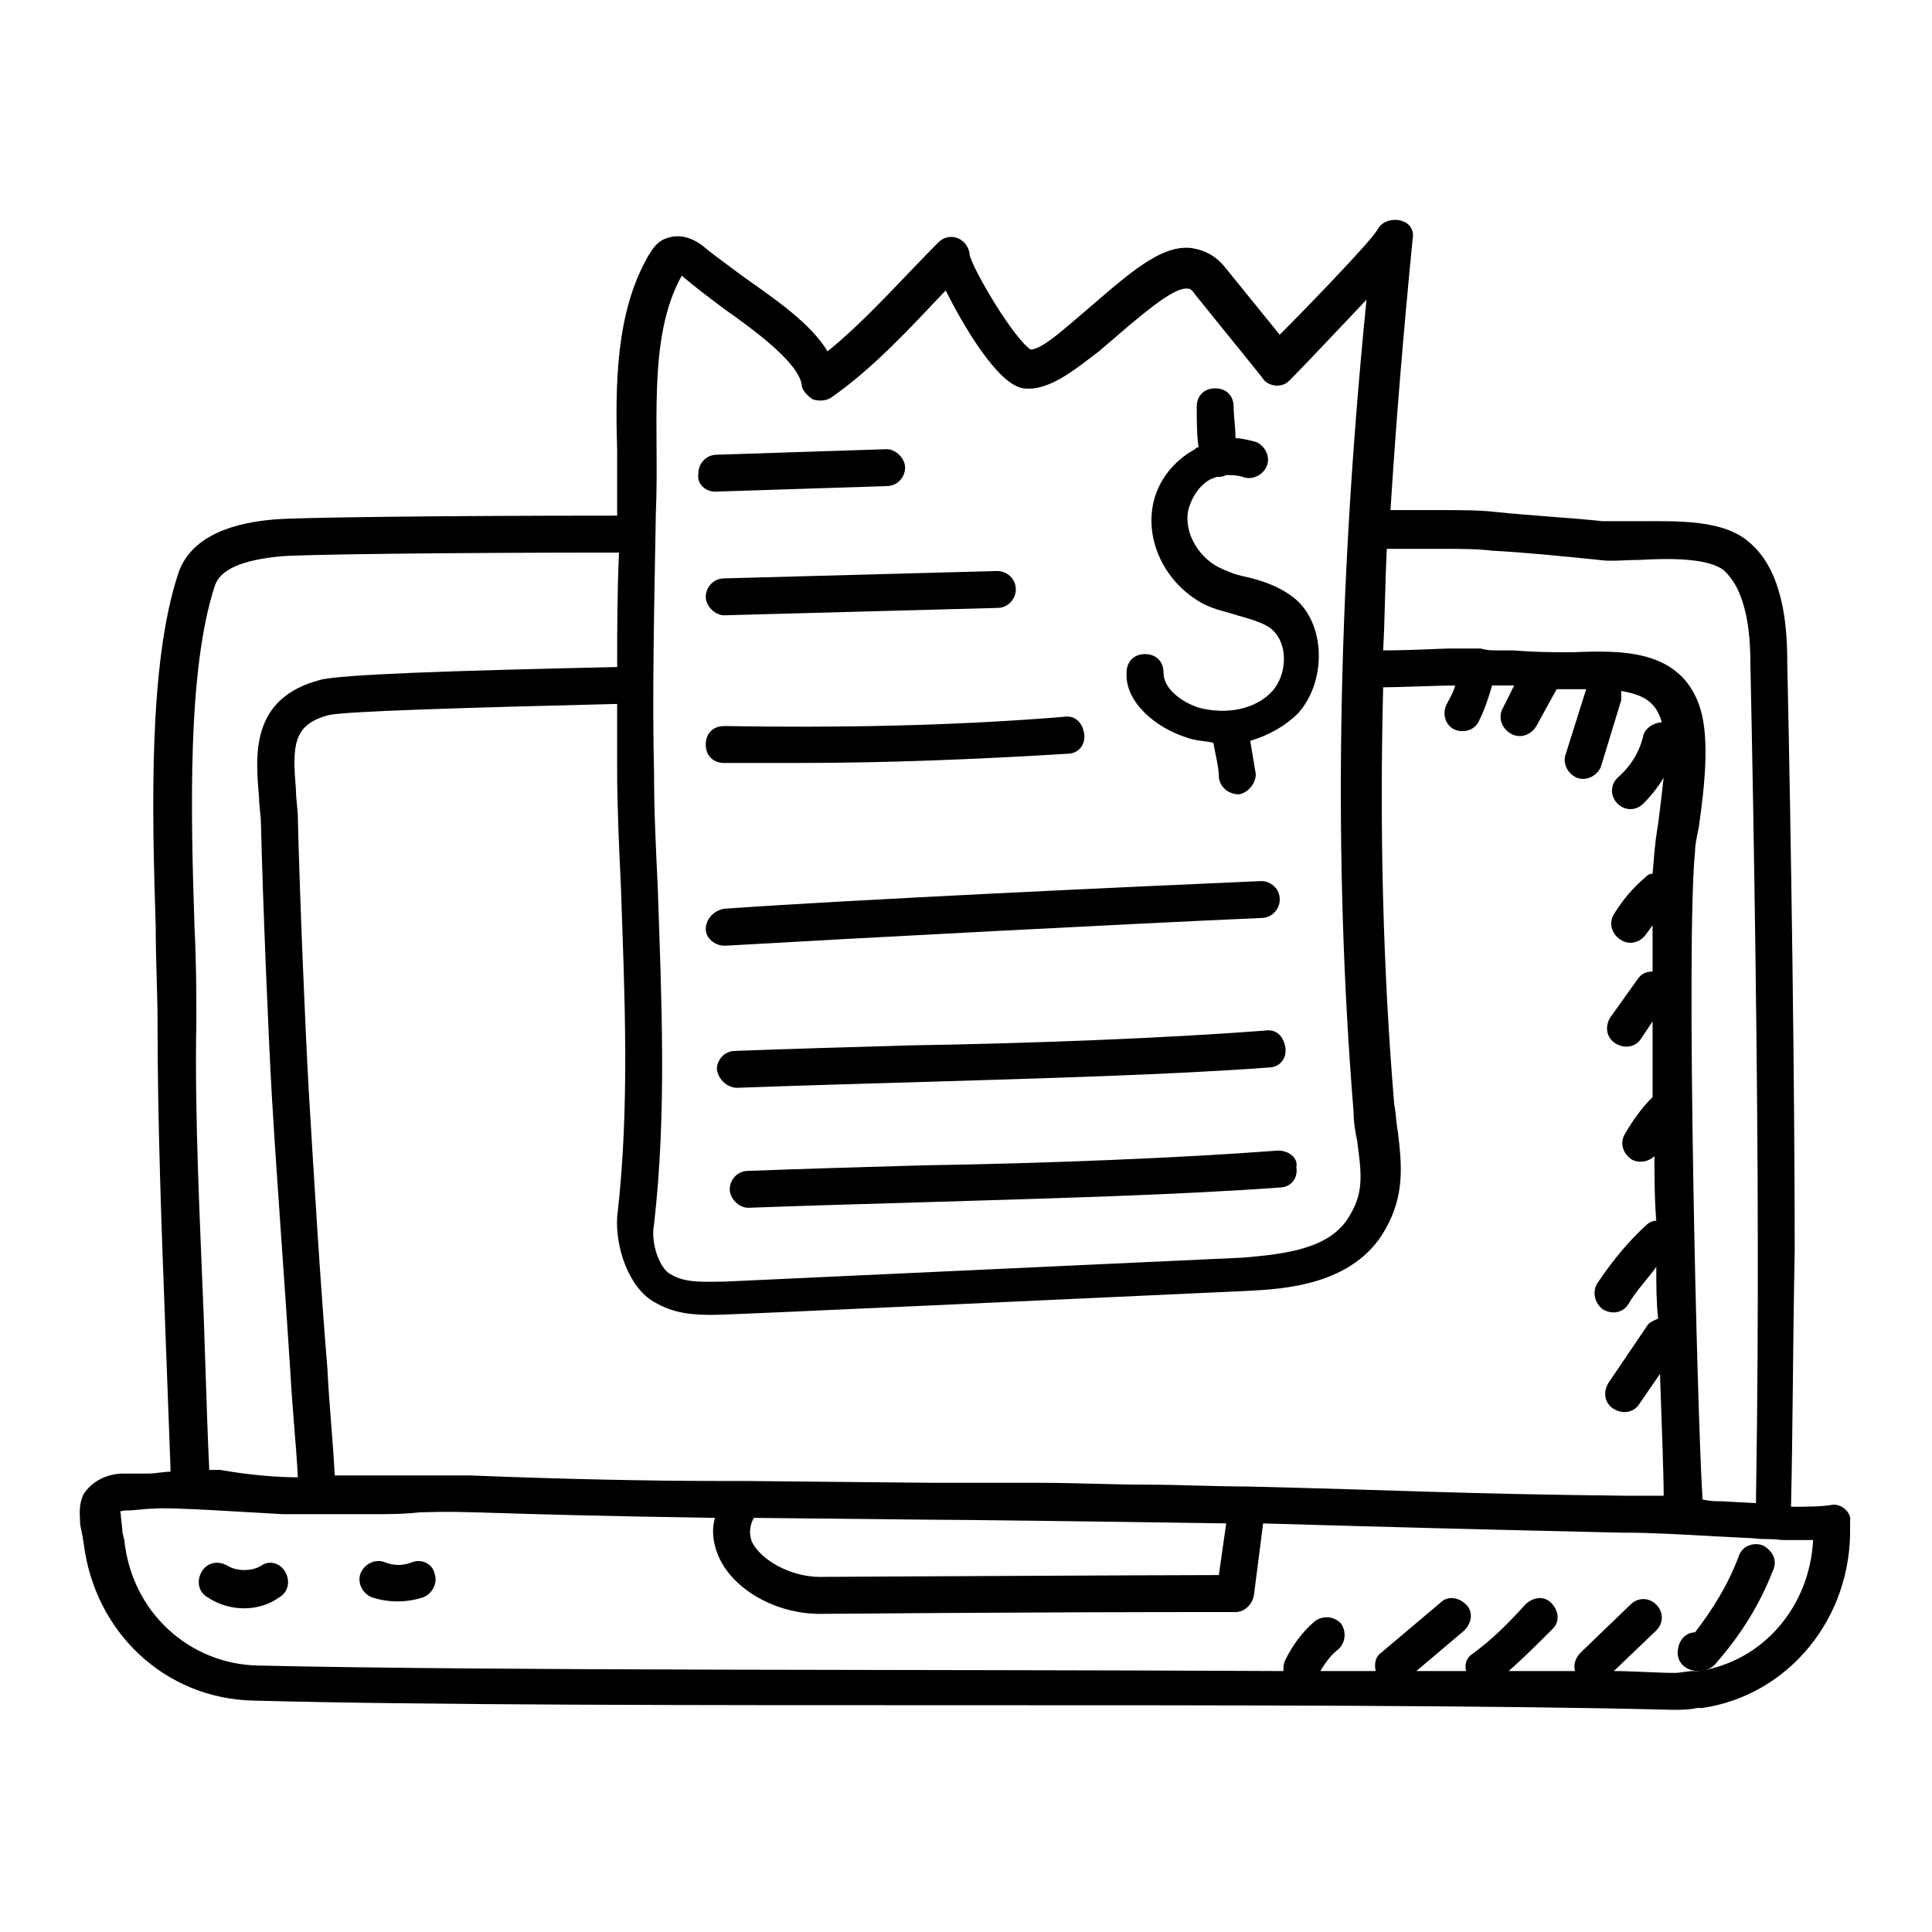
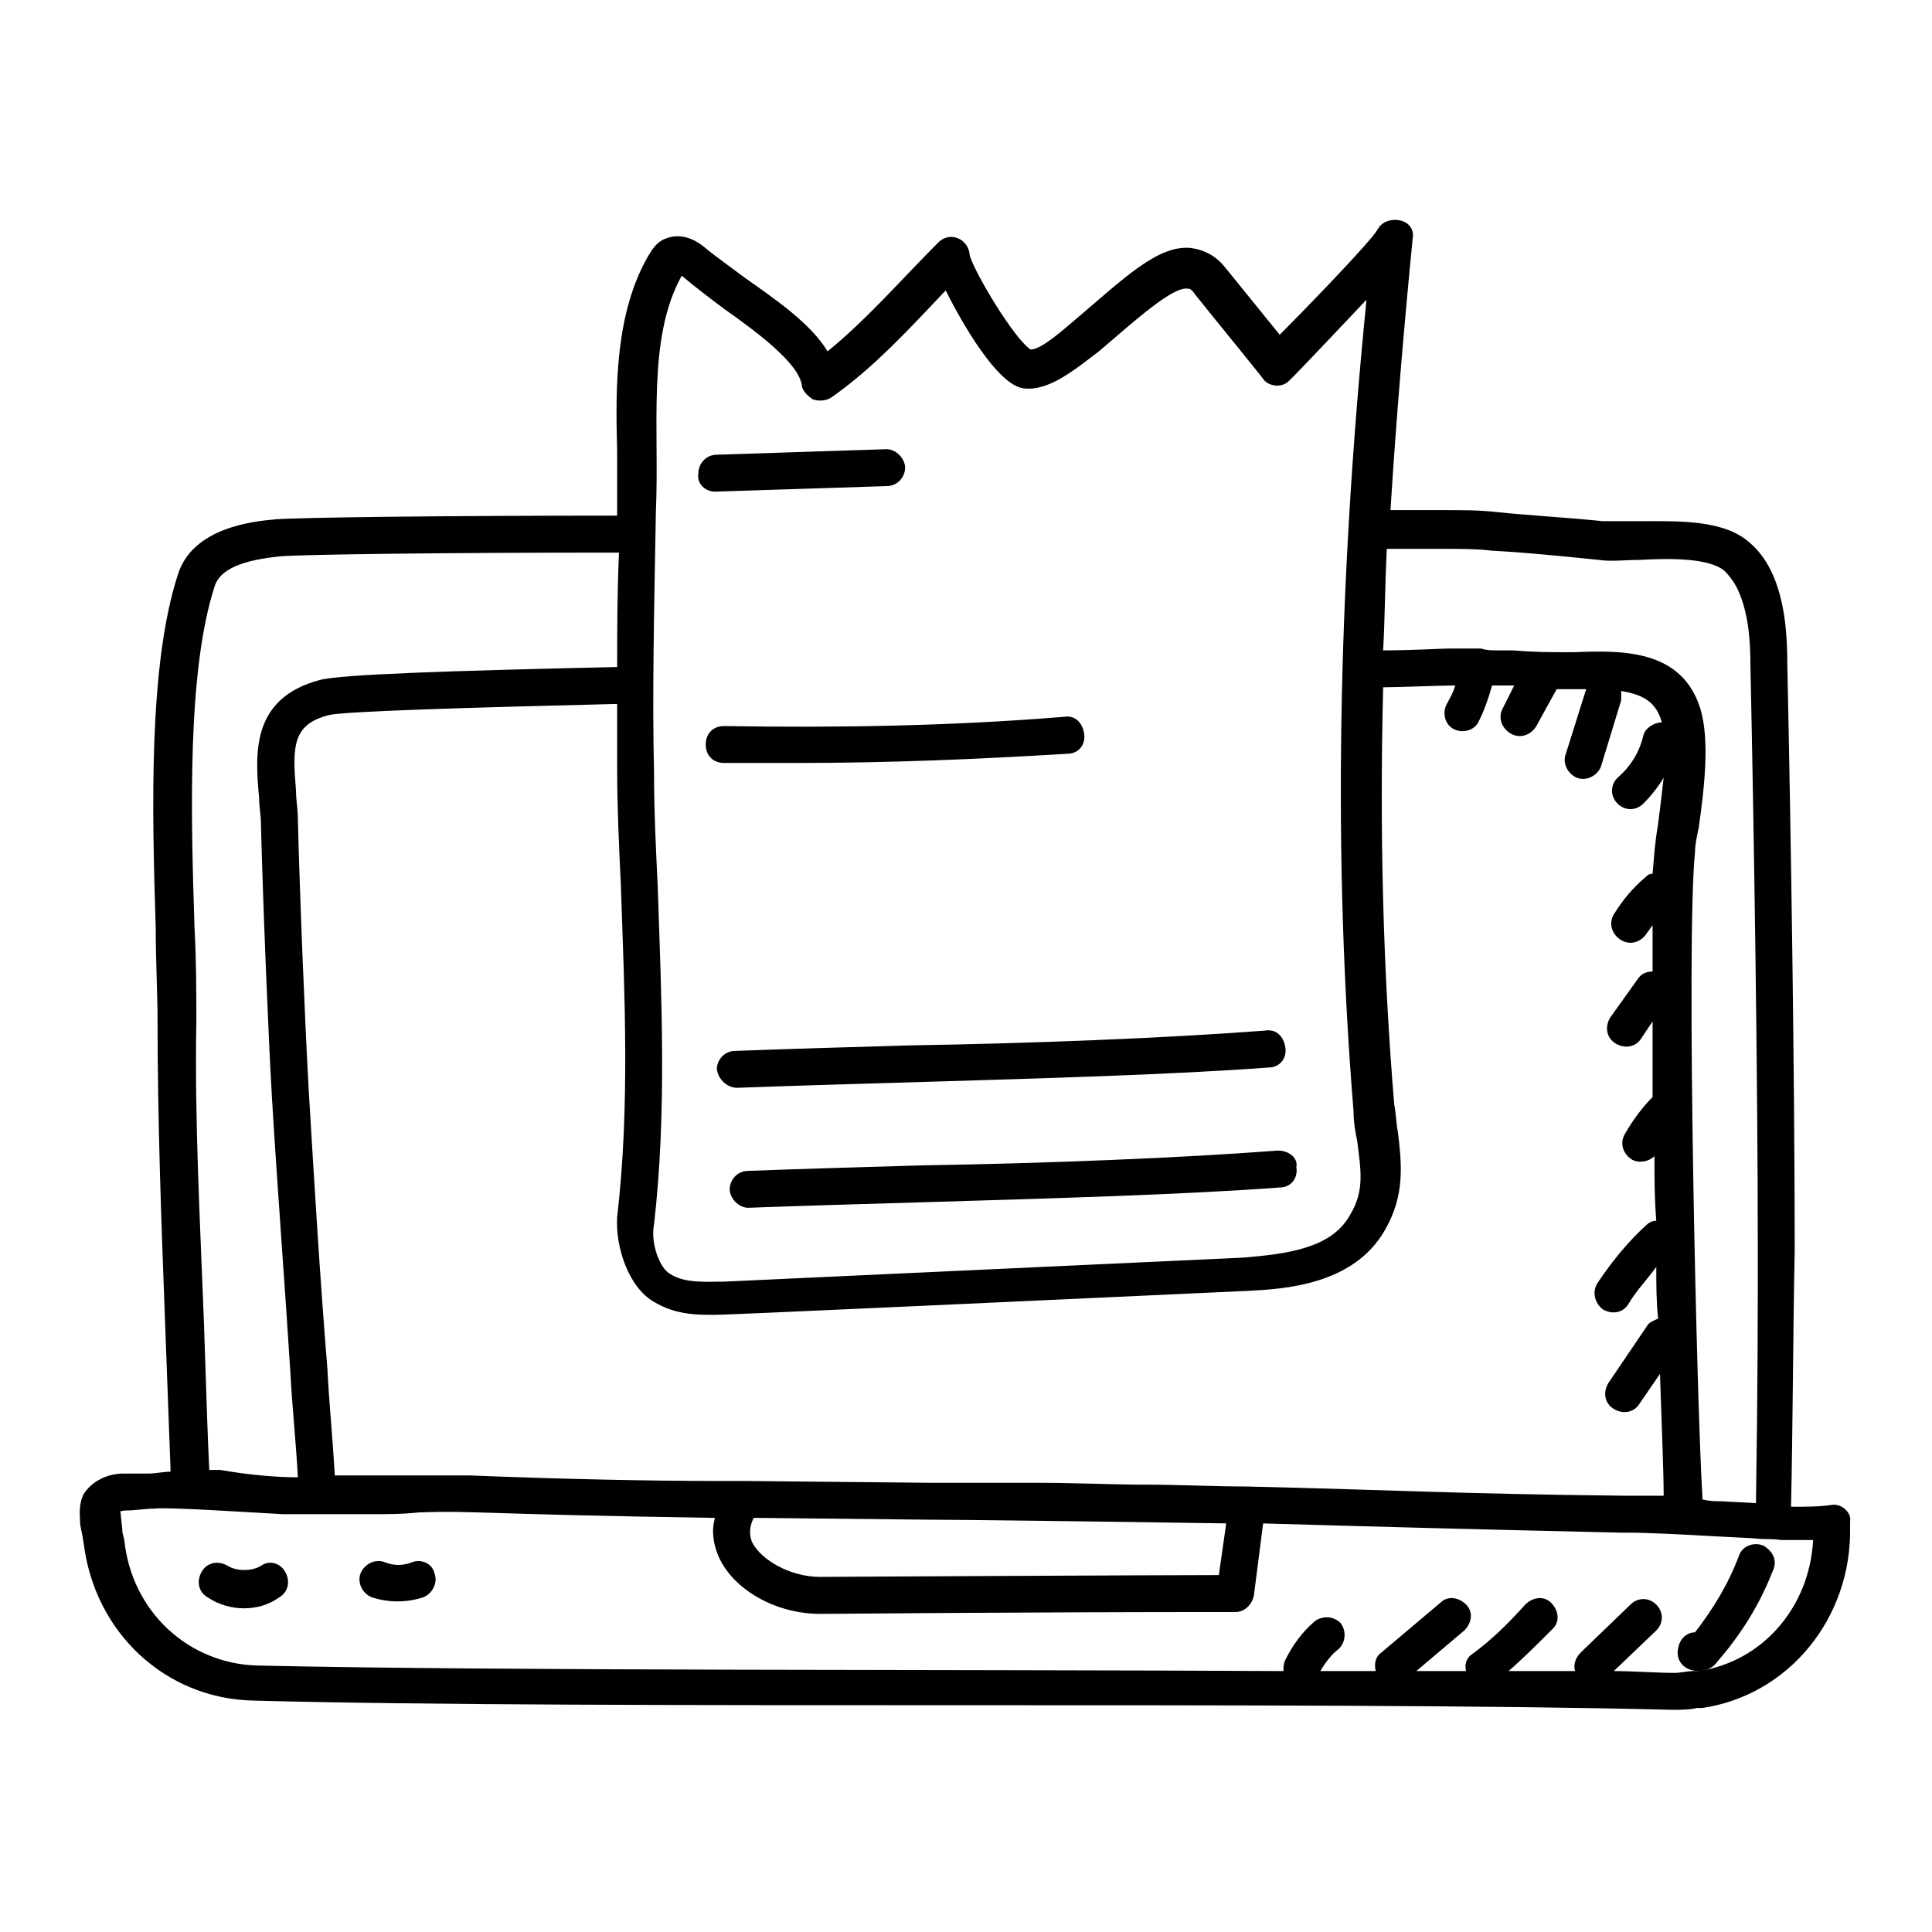
<svg xmlns="http://www.w3.org/2000/svg" fill="#000000" width="800px" height="800px" version="1.1" viewBox="144 144 512 512">
  <g>
    <path d="m629.4 542.82c-2.934 0.488-7.336 0.488-10.762 0.488 0.488-21.031 0.488-43.531 0.977-67.988 0-44.512-0.977-110.05-1.957-155.05 0-7.336-0.488-15.652-3.426-22.988-0.977-2.445-2.934-6.359-6.359-9.293-6.848-6.359-19.078-5.871-29.348-5.871h-9.781c-9.293-0.977-19.078-1.469-28.371-2.445-4.402-0.488-8.805-0.488-14.184-0.488h-13.695c1.469-23.477 3.426-46.957 5.871-71.902 0.488-2.445-0.977-4.402-3.426-4.891-2.445-0.488-4.891 0.488-5.871 2.445-1.957 3.426-21.031 22.988-25.926 27.879l-14.676-18.098c-2.445-2.934-5.379-4.402-8.805-4.891-8.805-0.977-18.098 8.316-30.816 19.078-2.934 2.445-8.805 7.824-11.738 7.824-4.394-2.938-14.664-20.055-16.133-24.949 0-0.977-0.488-2.445-1.469-3.426-1.957-1.957-4.891-1.957-6.848 0-9.293 9.293-19.078 20.543-29.348 28.859-4.402-7.336-13.695-13.695-22.012-19.566-3.914-2.934-7.336-5.379-9.781-7.336-4.891-4.402-8.805-3.914-11.25-2.934-2.445 0.977-3.426 2.934-4.402 4.402-8.805 15.164-8.805 34.73-8.316 51.848v14.676 2.445c-47.445 0-84.133 0.488-90.488 0.977-5.379 0.488-22.012 1.957-25.926 14.676-7.824 23.969-6.848 62.609-5.871 93.426 0 8.805 0.488 17.609 0.488 24.945 0 25.926 0.977 52.828 1.957 78.75 0.488 13.207 0.977 26.414 1.469 39.621v0.977c-1.957 0-3.914 0.488-5.871 0.488l-6.844 0.004c-2.445 0-7.336 0.977-10.273 5.379-1.469 2.934-0.977 5.871-0.977 7.336 0 1.469 0.488 2.445 0.977 5.871 2.934 23.477 21.523 41.086 45 41.578 91.469 2.445 281.25 0 376.14 2.445 1.957 0 4.402 0 6.359-0.488h1.469c22.988-3.426 39.621-23.969 39.129-47.934v-1.469c0.492-2.449-2.445-4.894-4.891-4.406zm-103.21-253.37c4.891 0 9.293 0 13.207 0.488 9.293 0.488 18.586 1.469 28.371 2.445 2.934 0.488 6.848 0 10.762 0 8.316-0.488 18.586-0.488 22.5 2.934 1.469 1.469 2.934 3.426 3.914 5.871 2.445 5.871 2.934 12.719 2.934 19.078 0.977 45 1.957 110.54 1.957 154.57 0 17.609 0 35.707-0.488 67.5l-9.293-0.488c-1.469 0-2.934 0-4.891-0.488v-0.488c-1.469-23.477-4.402-147.72-1.957-171.2 0-1.957 0.488-3.914 0.977-6.359 1.469-10.273 2.934-22.988 0.488-31.305-4.891-16.141-21.031-15.652-33.75-15.164-7.336 0-9.293 0-16.141-0.488h-2.445-0.488-0.488-0.488c-1.469 0-2.934 0-4.402-0.488h-7.824c-3.426 0-9.781 0.488-18.098 0.488 0.488-8.805 0.488-17.609 0.977-26.902h14.668zm-201.52-72.391c0.488 0 0.488 0 0 0 3.426 2.934 7.336 5.871 11.25 8.805 8.316 5.871 19.566 14.184 20.543 20.055 0 1.469 1.469 2.934 2.934 3.914 1.469 0.488 3.426 0.488 4.891-0.488 11.25-7.824 21.031-18.586 30.328-28.371 4.402 8.805 13.695 24.945 20.543 25.926 6.848 0.977 14.184-5.379 20.055-9.781 10.273-8.805 19.566-17.121 23.477-16.629 0.488 0 0.977 0 1.957 1.469 5.871 7.336 19.078 23.477 18.098 22.5 1.469 1.957 4.891 2.445 6.848 0.488 0.488-0.488 0.977-0.977 0.977-0.977 1.957-1.957 11.738-12.227 19.566-20.543-7.824 78.262-8.805 149.19-3.426 215.22 0 2.934 0.488 5.379 0.977 7.824 0.977 7.824 1.957 13.207-1.957 19.566-4.891 8.805-16.629 10.273-28.371 11.25l-137.45 6.359c-4.891 0-10.273 0.488-14.184-1.957-2.934-1.469-5.379-8.316-4.402-13.207 3.426-29.836 1.957-60.164 0.977-89.512-0.488-10.273-0.977-20.055-0.977-30.328-0.488-20.055 0-42.066 0.488-68.969 0.984-22.016-2.438-45.984 6.856-62.613zm-7.336 271.96c4.891 2.934 9.781 3.426 14.676 3.426 2.934 0-5.379 0.488 142.83-6.359 9.293-0.488 27.879-1.469 36.195-16.141 5.379-9.293 4.402-17.609 3.426-25.926-0.488-2.445-0.488-4.891-0.977-7.336-2.934-35.219-3.914-71.902-2.934-110.54 3.914 0 15.164-0.488 19.078-0.488-0.488 1.957-1.469 3.426-2.445 5.379-0.977 2.445 0 5.379 2.445 6.359 2.445 0.977 5.379 0 6.359-2.445 1.469-2.934 2.445-5.871 3.426-9.293h0.977 0.488 1.957 2.445l-2.934 5.871c-1.469 2.445-0.488 5.379 1.957 6.848 2.445 1.469 5.379 0.488 6.848-1.957l5.379-9.781h7.824l-5.387 17.113c-0.977 2.445 0.488 5.379 2.934 6.359 2.445 0.977 5.379-0.488 6.359-2.934l5.379-17.609v-2.445c5.871 0.977 9.293 2.934 10.762 8.316-1.957 0-4.402 1.469-4.891 3.426-0.977 4.402-3.426 8.316-6.848 11.25-1.957 1.957-1.957 4.891 0 6.848 1.957 1.957 4.891 1.957 6.848 0s3.914-4.402 5.379-6.848c-0.488 4.402-0.977 8.316-1.469 12.227-0.977 5.871-0.977 7.824-1.469 13.207-0.977 0-1.469 0.488-1.957 0.977-3.426 2.934-5.871 5.871-8.316 9.781-1.469 2.445-0.488 5.379 1.957 6.848 2.445 1.469 5.379 0.488 6.848-1.957 0.488-0.488 0.977-1.469 1.469-1.957v12.227c-1.469 0-2.934 0.488-3.914 1.957l-7.336 10.273c-1.469 2.445-0.977 5.379 1.469 6.848s5.379 0.977 6.848-1.469l2.934-4.402v20.055c-2.934 2.934-5.379 6.359-7.336 9.781-1.469 2.445-0.488 5.379 1.957 6.848 1.957 0.977 4.402 0.488 5.871-0.977 0 5.871 0 11.25 0.488 17.121-0.977 0-1.957 0.488-2.445 0.977-4.891 4.402-9.293 9.781-13.207 15.652-1.469 2.445-0.488 5.379 1.469 6.848 2.445 1.469 5.379 0.977 6.848-1.469 1.957-3.426 4.891-6.359 7.336-9.781 0 4.891 0 9.293 0.488 13.695-0.977 0.488-2.445 0.977-2.934 1.957l-10.273 15.164c-1.469 2.445-0.977 5.379 1.469 6.848 2.445 1.469 5.379 0.977 6.848-1.469l5.379-7.824c0.488 14.676 0.977 25.926 0.977 32.281h-3.914-0.977-4.402-0.977c-44.512-0.488-59.184-1.469-100.27-2.445-8.805 0-17.609-0.488-26.414-0.488-9.293 0-19.078-0.488-28.371-0.488h-28.371c-0.488 0-50.383-0.488-49.891-0.488h-7.336c-17.609 0-41.086-0.488-65.543-1.469h-13.695-5.871-8.805-7.336c-0.488-9.293-1.469-18.586-1.957-28.371-1.957-23.969-3.426-48.426-4.891-72.883-0.977-16.629-2.445-52.828-2.934-72.883 0-2.445-0.488-4.891-0.488-7.336-0.977-11.73-0.977-17.602 8.805-20.047 4.402-0.977 36.195-1.957 76.305-2.934v17.121c0 10.273 0.488 20.543 0.977 30.816 0.977 28.859 2.445 58.695-0.977 88.043-0.488 7.824 2.938 18.586 9.785 22.496zm26.41 57.23c48.914 0.488 44.512 0.488 47.445 0.488 6.848 0 45.488 0.488 77.773 0.977l-1.957 13.695c-16.141 0-107.61 0.488-105.65 0.488-7.824 0-15.652-4.402-18.098-9.293-0.488-1.465-0.977-3.422 0.488-6.356zm-142.82-247.01c1.469-4.402 7.336-6.848 17.609-7.824 6.359-0.488 43.043-0.977 89.512-0.977-0.488 10.762-0.488 20.543-0.488 30.328-44.023 0.977-73.371 1.957-78.75 3.426-18.586 4.891-17.121 20.055-16.141 31.305 0 2.445 0.488 4.402 0.488 6.848 0.488 20.055 1.957 56.25 2.934 72.883 1.469 24.457 3.426 49.402 4.891 72.883 0.488 9.293 1.469 18.098 1.957 27.391-4.891 0-12.227-0.488-20.543-1.957h-1.469-0.488-0.977c-0.488-10.273-0.488-11.738-1.469-40.598-0.977-25.434-2.445-52.336-1.957-78.262 0-7.336 0-15.652-0.488-24.945-0.98-30.34-1.961-68 5.379-90.5zm393.26 287.61s-0.488 0 0 0h-1.469c-1.469 0-3.426 0.488-4.891 0.488-4.891 0-10.762-0.488-16.141-0.488l11.25-10.762c1.957-1.957 1.957-4.891 0-6.848-1.957-1.957-4.891-1.957-6.848 0l-13.207 12.719c-1.469 1.469-1.957 3.426-1.469 4.891h-17.609c3.914-3.426 7.824-7.336 11.738-11.25 1.957-1.957 1.469-4.891-0.488-6.848s-4.891-1.469-6.848 0.488c-4.402 4.891-8.805 9.293-14.184 13.207-1.469 0.977-1.957 2.934-1.469 4.402h-13.207l12.719-10.762c1.957-1.957 2.445-4.891 0.488-6.848s-4.891-2.445-6.848-0.488l-15.652 13.207c-1.469 0.977-1.957 2.934-1.469 4.891h-14.676c1.469-2.445 2.934-4.402 4.891-5.871 1.957-1.957 1.957-4.891 0.488-6.848-1.957-1.957-4.891-1.957-6.848-0.488-3.426 2.934-5.871 6.359-7.824 10.273-0.488 0.977-0.488 1.957-0.488 2.934-92.938-0.488-206.91 0-271.96-1.469-18.098-0.488-33.262-14.184-35.219-33.262l-0.488-1.957c0-0.977-0.488-4.402-0.488-5.379-0.484 0 0.004-0.488 1.473-0.488 2.445 0 4.891-0.488 7.336-0.488 3.426-0.488 24.945 0.977 34.238 1.469h3.914 17.609 1.469c4.402 0 8.805 0 13.207-0.488 14.676-0.488 15.164 0.488 78.262 1.469-0.977 3.426-0.488 6.848 0.977 10.273 3.914 8.805 15.164 15.164 26.902 15.164 3.426 0 50.871-0.488 110.05-0.488 2.445 0 4.402-1.957 4.891-4.402l2.445-19.078c34.238 0.977 52.336 1.469 94.891 2.445h1.469c5.871 0 15.164 0.488 23.477 0.977l9.781 0.488c4.402 0.488 3.914 0 7.824 0.488h8.316c-0.969 18.098-13.688 32.281-30.32 34.727z" />
    <path d="m213.15 558.97c-2.445 1.469-6.359 1.469-8.805 0s-5.379-0.977-6.848 1.469-0.977 5.379 1.469 6.848c5.871 3.914 13.695 3.914 19.078 0 2.445-1.469 2.934-4.402 1.469-6.848-1.473-2.449-4.406-2.938-6.363-1.469z" />
    <path d="m253.26 557.99c-2.445 0.977-4.891 0.977-7.336 0-2.445-0.977-5.379 0.488-6.359 2.934-0.977 2.445 0.488 5.379 2.934 6.359 4.402 1.469 9.293 1.469 13.695 0 2.445-0.977 3.914-3.914 2.934-6.359-0.488-2.445-3.422-3.91-5.867-2.934z" />
    <path d="m333.48 274.29 45.488-1.469c2.934 0 4.891-2.445 4.891-4.891 0-2.445-2.445-4.891-4.891-4.891l-45 1.469c-2.934 0-4.891 2.445-4.891 4.891-0.488 2.938 1.957 4.891 4.402 4.891z" />
-     <path d="m331.03 302.17c0 2.445 2.445 4.891 4.891 4.891l72.391-1.957c2.934 0 4.891-2.445 4.891-4.891 0-2.934-2.445-4.891-4.891-4.891l-72.391 1.957c-2.934 0-4.891 2.445-4.891 4.891z" />
    <path d="m335.92 336.41c-2.934 0-4.891 1.957-4.891 4.891 0 2.934 1.957 4.891 4.891 4.891h19.566c23.969 0 47.445-0.977 71.414-2.445 2.934 0 4.891-2.445 4.402-5.379-0.488-2.934-2.445-4.891-5.379-4.402-29.84 2.445-60.168 2.934-90.004 2.445z" />
-     <path d="m331.03 390.21c0 2.445 2.445 4.402 4.891 4.402h0.488c33.75-1.957 108.1-5.871 141.85-7.336 2.934 0 4.891-2.445 4.891-4.891 0-2.934-2.445-4.891-4.891-4.891-33.75 1.469-108.1 4.891-142.34 7.336-2.93 0.488-4.887 2.934-4.887 5.379z" />
    <path d="m339.35 432.28c13.207-0.488 29.348-0.977 46.469-1.469 32.281-0.977 68.48-1.957 94.402-3.914 2.934 0 4.891-2.445 4.402-5.379-0.488-2.934-2.445-4.891-5.379-4.402-25.434 1.957-62.121 3.426-93.914 3.914-17.121 0.488-33.262 0.977-46.469 1.469-2.934 0-4.891 2.445-4.891 4.891 0.484 2.934 2.93 4.891 5.379 4.891z" />
    <path d="m482.66 448.91c-25.434 1.957-62.121 3.426-93.914 3.914-17.121 0.488-33.262 0.977-46.469 1.469-2.934 0-4.891 2.445-4.891 4.891 0 2.445 2.445 4.891 4.891 4.891 13.207-0.488 29.348-0.977 46.469-1.469 32.281-0.977 68.48-1.957 94.402-3.914 2.934 0 4.891-2.445 4.402-5.379 0.488-2.445-1.957-4.402-4.891-4.402z" />
-     <path d="m458.21 339.35c2.445 0.977 4.891 0.977 7.336 1.469 0.488 2.934 1.469 6.359 1.469 9.293 0.488 2.934 2.934 4.402 5.379 4.402 2.445-0.488 4.402-2.934 4.402-5.379-0.488-2.934-0.977-5.871-1.469-8.805 4.891-1.469 9.293-3.914 12.719-7.336 3.914-4.402 5.871-10.762 5.379-17.121-0.488-5.871-2.934-10.762-6.848-13.695-3.914-2.934-8.316-4.402-12.719-5.379-2.445-0.488-4.891-1.469-6.848-2.445-5.871-2.934-9.781-10.273-7.824-16.141 0.977-2.934 2.934-5.871 5.871-7.336 0.488 0 0.977-0.488 1.469-0.488 0.977 0 1.469 0 2.445-0.488 1.469 0 2.934 0 4.402 0.488 2.445 0.977 5.379-0.488 6.359-2.934 0.977-2.445-0.488-5.379-2.934-6.359-1.957-0.488-3.914-0.977-5.379-0.977 0-2.934-0.488-5.871-0.488-8.316 0-2.934-1.957-4.891-4.891-4.891-2.934 0-4.891 1.957-4.891 4.891 0 3.426 0 7.336 0.488 10.762-0.488 0-0.488 0-0.977 0.488-5.379 2.934-9.293 7.824-10.762 13.207-2.934 10.762 2.934 22.5 13.207 27.879 2.934 1.469 5.871 1.957 8.805 2.934 3.426 0.977 6.848 1.957 8.805 3.426 4.891 3.914 4.402 12.227 0.488 16.629-4.402 4.891-12.227 6.359-19.566 4.402-4.402-1.469-9.293-4.891-9.293-9.293 0-2.934-1.957-4.891-4.891-4.891s-4.891 1.957-4.891 4.891c-0.5 7.816 7.816 14.664 15.645 17.113z" />
    <path d="m611.3 553.59c-2.445-0.977-5.379 0-6.359 2.445-2.934 7.828-6.848 14.188-11.738 20.547-1.957 0-3.914 1.469-4.402 3.914-0.977 3.426 1.469 6.359 5.379 6.359 1.957 0 3.914-0.977 4.891-2.445 6.359-7.336 11.25-15.164 14.676-23.969 1.469-2.938 0-5.383-2.445-6.852z" />
  </g>
</svg>